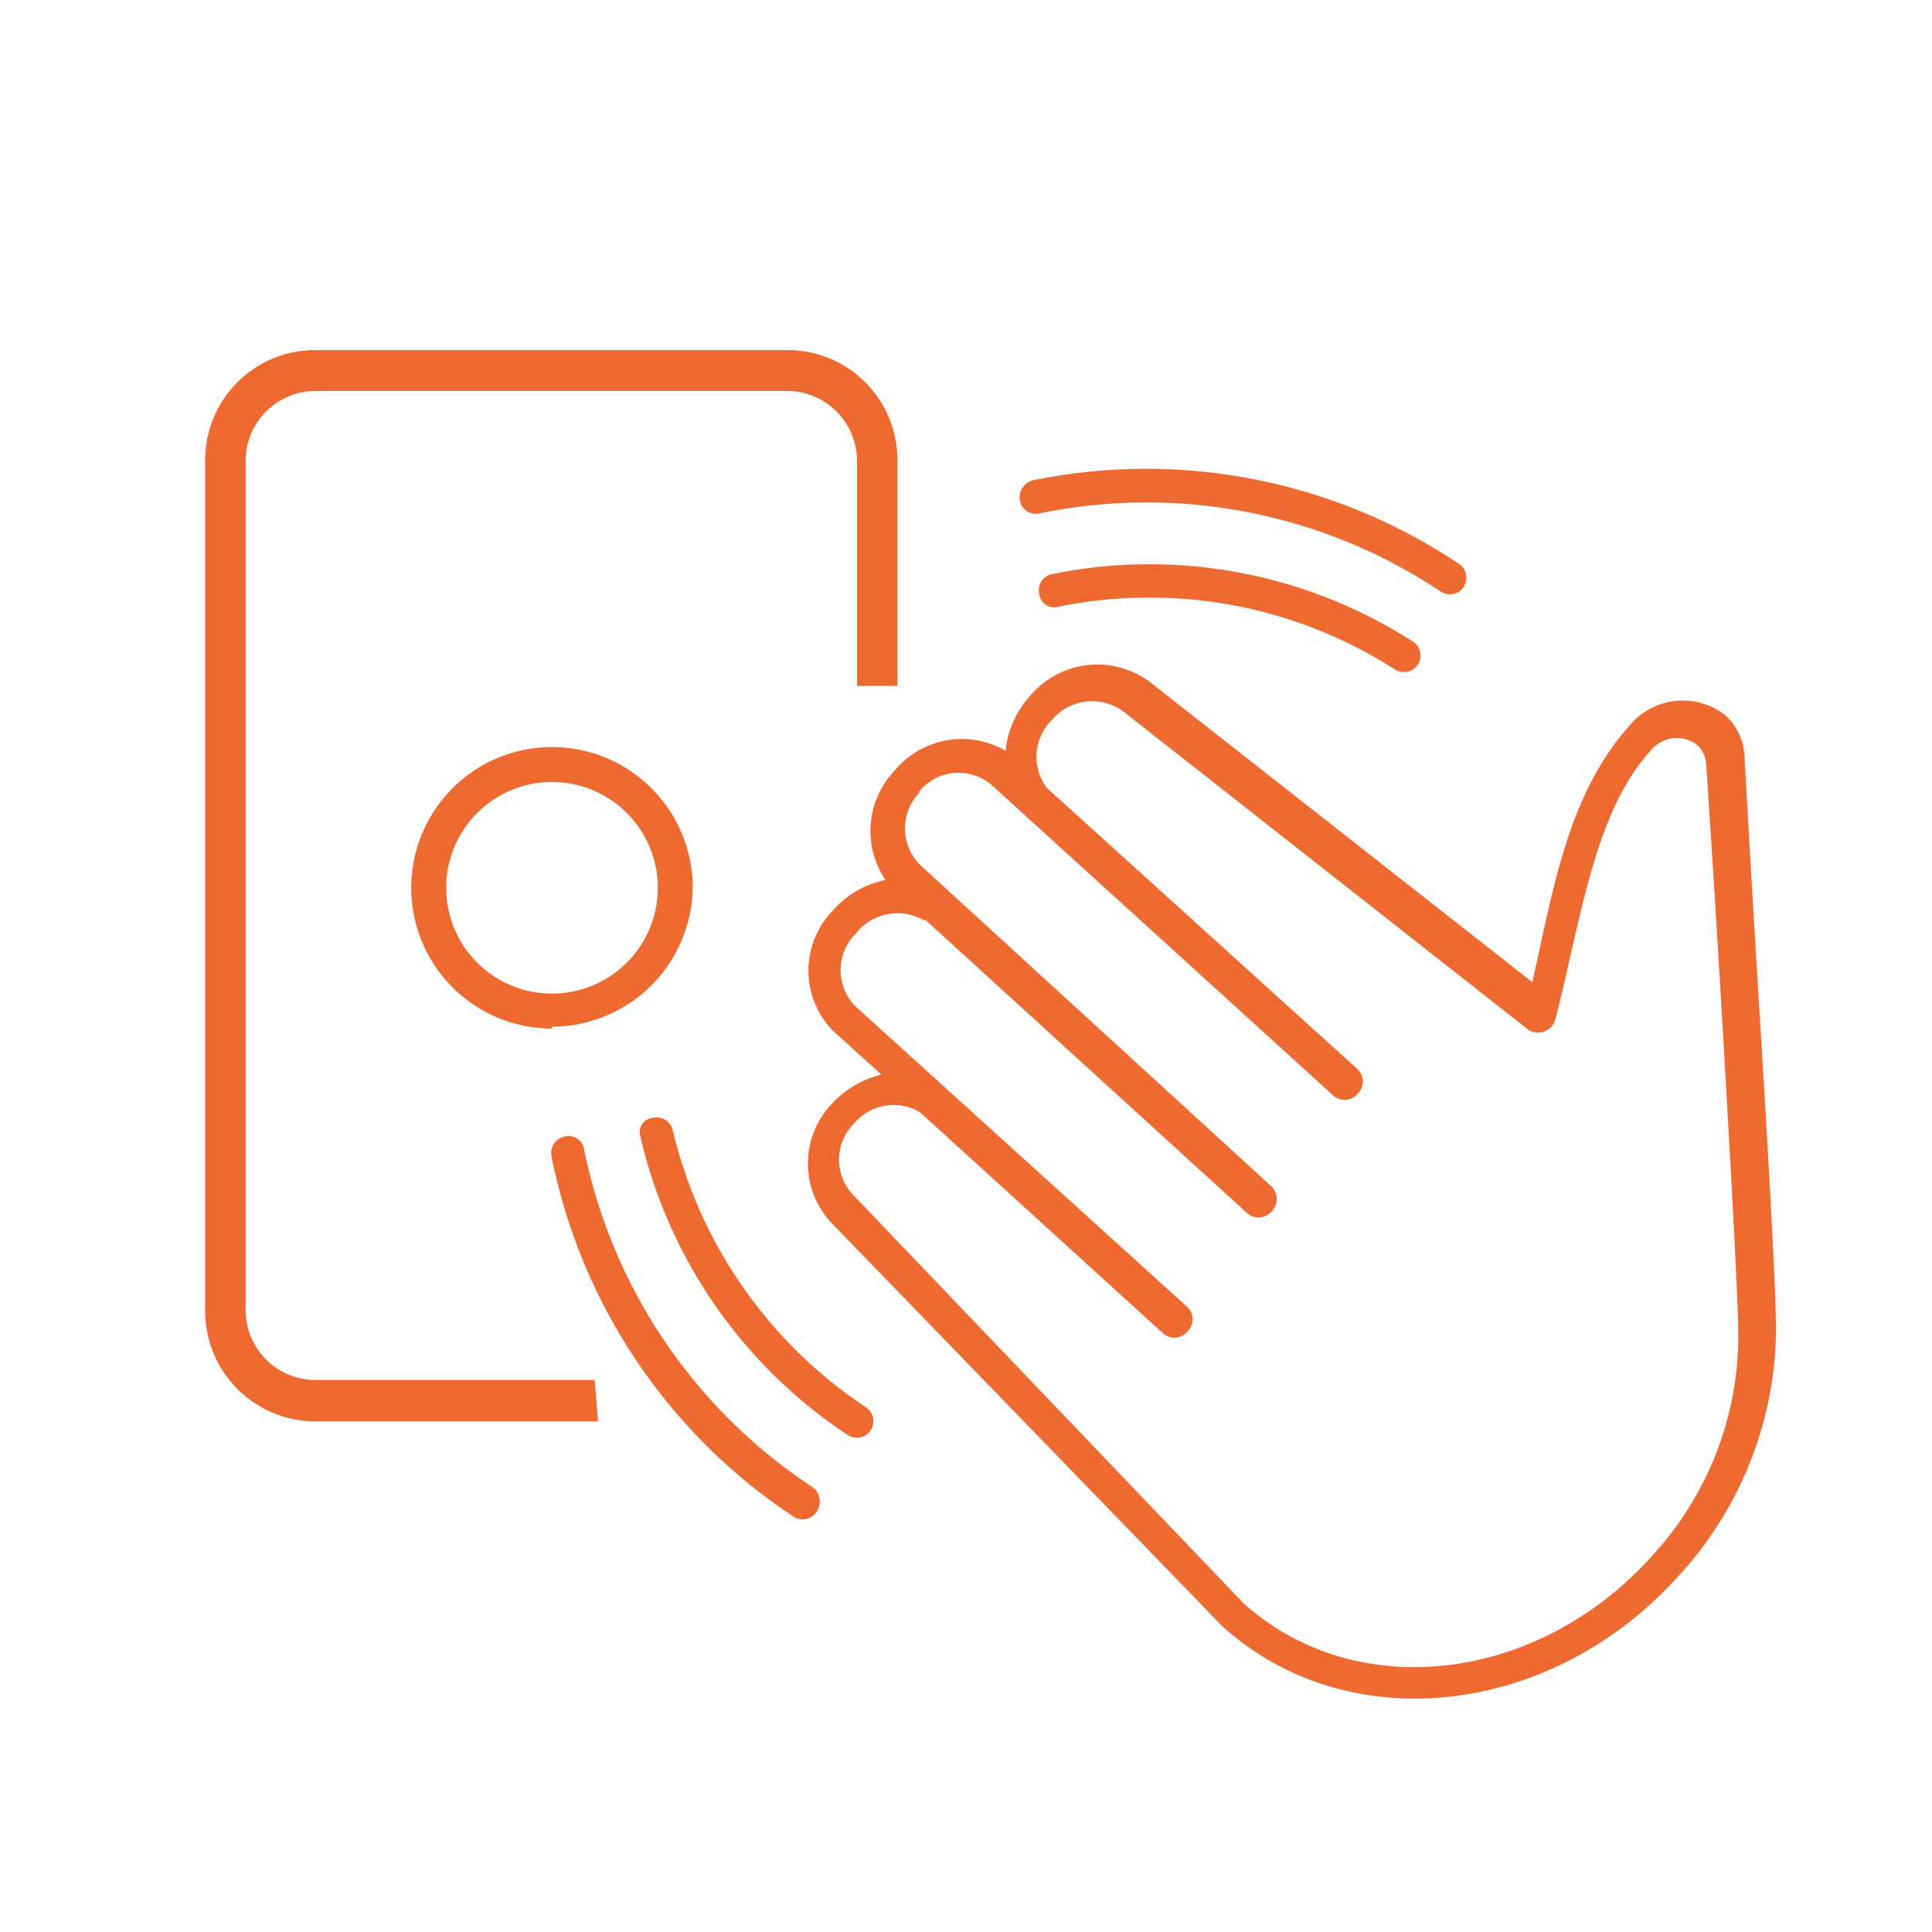
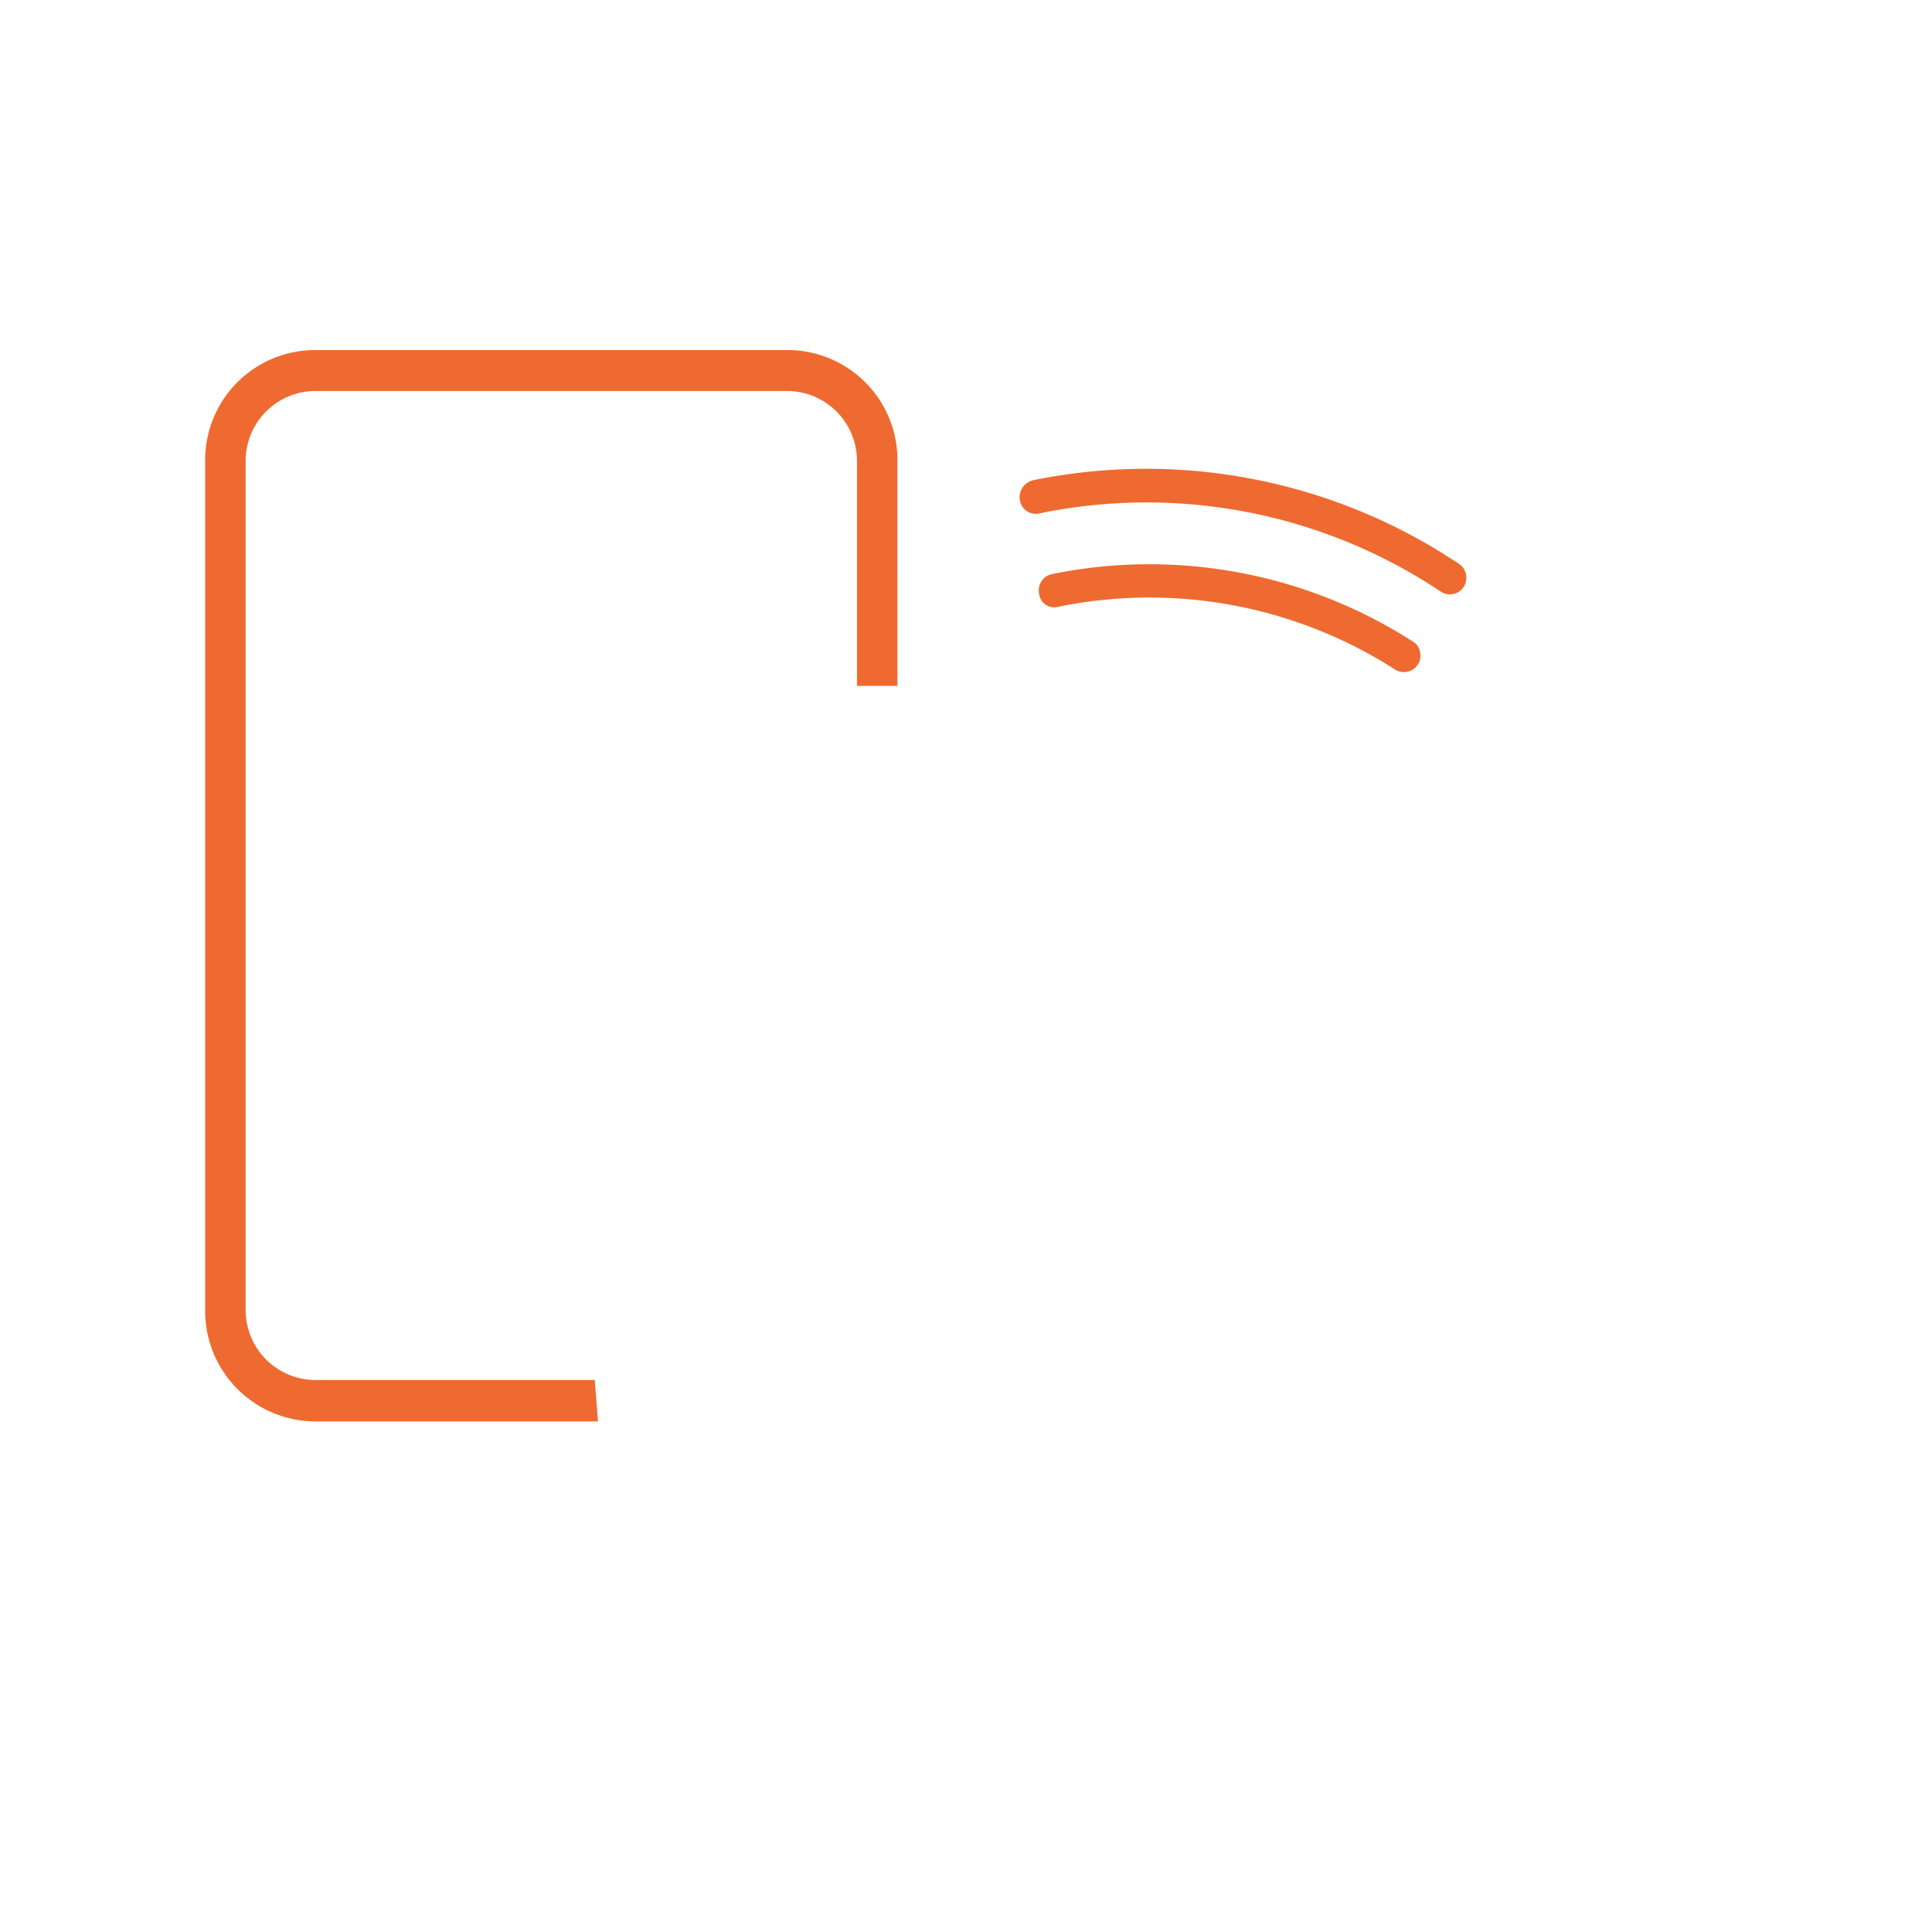
<svg xmlns="http://www.w3.org/2000/svg" viewBox="0 0 42 42">
  <defs>
    <style>.cls-1{fill:#ee6a31}</style>
  </defs>
  <g id="hand_wave" data-name="hand wave">
-     <path class="cls-1" d="M12 17a2.3 2.3 0 102.3 2.3A2.3 2.3 0 0012 17m0 5.36a3.06 3.06 0 113.06-3.06A3.07 3.07 0 0112 22.32" />
    <path class="cls-1" d="M12.93 30H6.86a1.52 1.52 0 01-1.52-1.51V10a1.52 1.52 0 011.52-1.5h10.25a1.52 1.52 0 011.52 1.5v4.91h.88V10a2.39 2.39 0 00-2.4-2.39H6.86A2.39 2.39 0 004.46 10v18.5a2.4 2.4 0 002.4 2.4H13zM22.17 10.87a.35.35 0 00.43.29 11.52 11.52 0 018.72 1.7.36.36 0 00.5-.1.39.39 0 00.05-.27.35.35 0 00-.15-.23 12.23 12.23 0 00-9.26-1.82.38.38 0 00-.29.43zM22.59 12.91a.33.33 0 00.42.28 9.89 9.89 0 017.31 1.36.36.36 0 00.5-.1.33.33 0 00.05-.27.32.32 0 00-.15-.23 10.6 10.6 0 00-7.85-1.47.36.36 0 00-.28.43z" />
-     <path class="cls-1" d="M17.81 32.55a.36.36 0 00-.16-.23A11.55 11.55 0 0112.7 25a.34.34 0 00-.43-.29.36.36 0 00-.28.43 12.25 12.25 0 005.26 7.83.36.36 0 00.5-.1.41.41 0 00.06-.32zM13.92 24.7a10.65 10.65 0 004.5 6.49.36.36 0 00.51-.1.39.39 0 00.05-.27.38.38 0 00-.16-.23 10 10 0 01-4.19-6 .36.36 0 00-.43-.29.31.31 0 00-.28.4zM19.45 16.75a1.9 1.9 0 00-.2 2.38 2.06 2.06 0 00-1.14.66 1.87 1.87 0 000 2.62l1.05.95a2.15 2.15 0 00-1.07.63 1.88 1.88 0 000 2.61l8.48 8.75c2.71 2.46 7.14 2 9.92-1.09a8 8 0 002.12-5.35c0-.88-.18-4-.36-6.91s-.33-5.63-.33-5.63a1.29 1.29 0 00-.41-.82 1.5 1.5 0 00-2.09.23c-1.35 1.5-1.66 3.61-2.11 5.57l-8.32-6.53a1.91 1.91 0 00-2.59.3 2.11 2.11 0 00-.54 1.2 1.9 1.9 0 00-2.41.43zm.52.47a1.11 1.11 0 011.57-.17L29 23.83a.37.37 0 00.52-.06.37.37 0 000-.52l-6.76-6.12a1.12 1.12 0 01.11-1.48 1.14 1.14 0 011.58-.16l8.78 6.9a.39.39 0 00.52-.1.46.46 0 00.07-.16c.56-2.19.84-4.47 2.07-5.82a.73.73 0 011-.12.64.64 0 01.2.4s.18 2.69.35 5.6.35 6.09.35 6.88a7.08 7.08 0 01-1.9 4.78c-2.49 2.75-6.43 3.19-8.86 1L18.57 26a1.11 1.11 0 010-1.58 1.12 1.12 0 011.43-.24L25.3 29a.37.37 0 00.52-.06.37.37 0 000-.52l-7.22-6.54a1.12 1.12 0 010-1.58 1.15 1.15 0 011.47-.3.09.09 0 00.05 0l7 6.38a.38.38 0 00.53-.05.39.39 0 000-.53l-7.65-7a1.12 1.12 0 010-1.58z" />
  </g>
</svg>